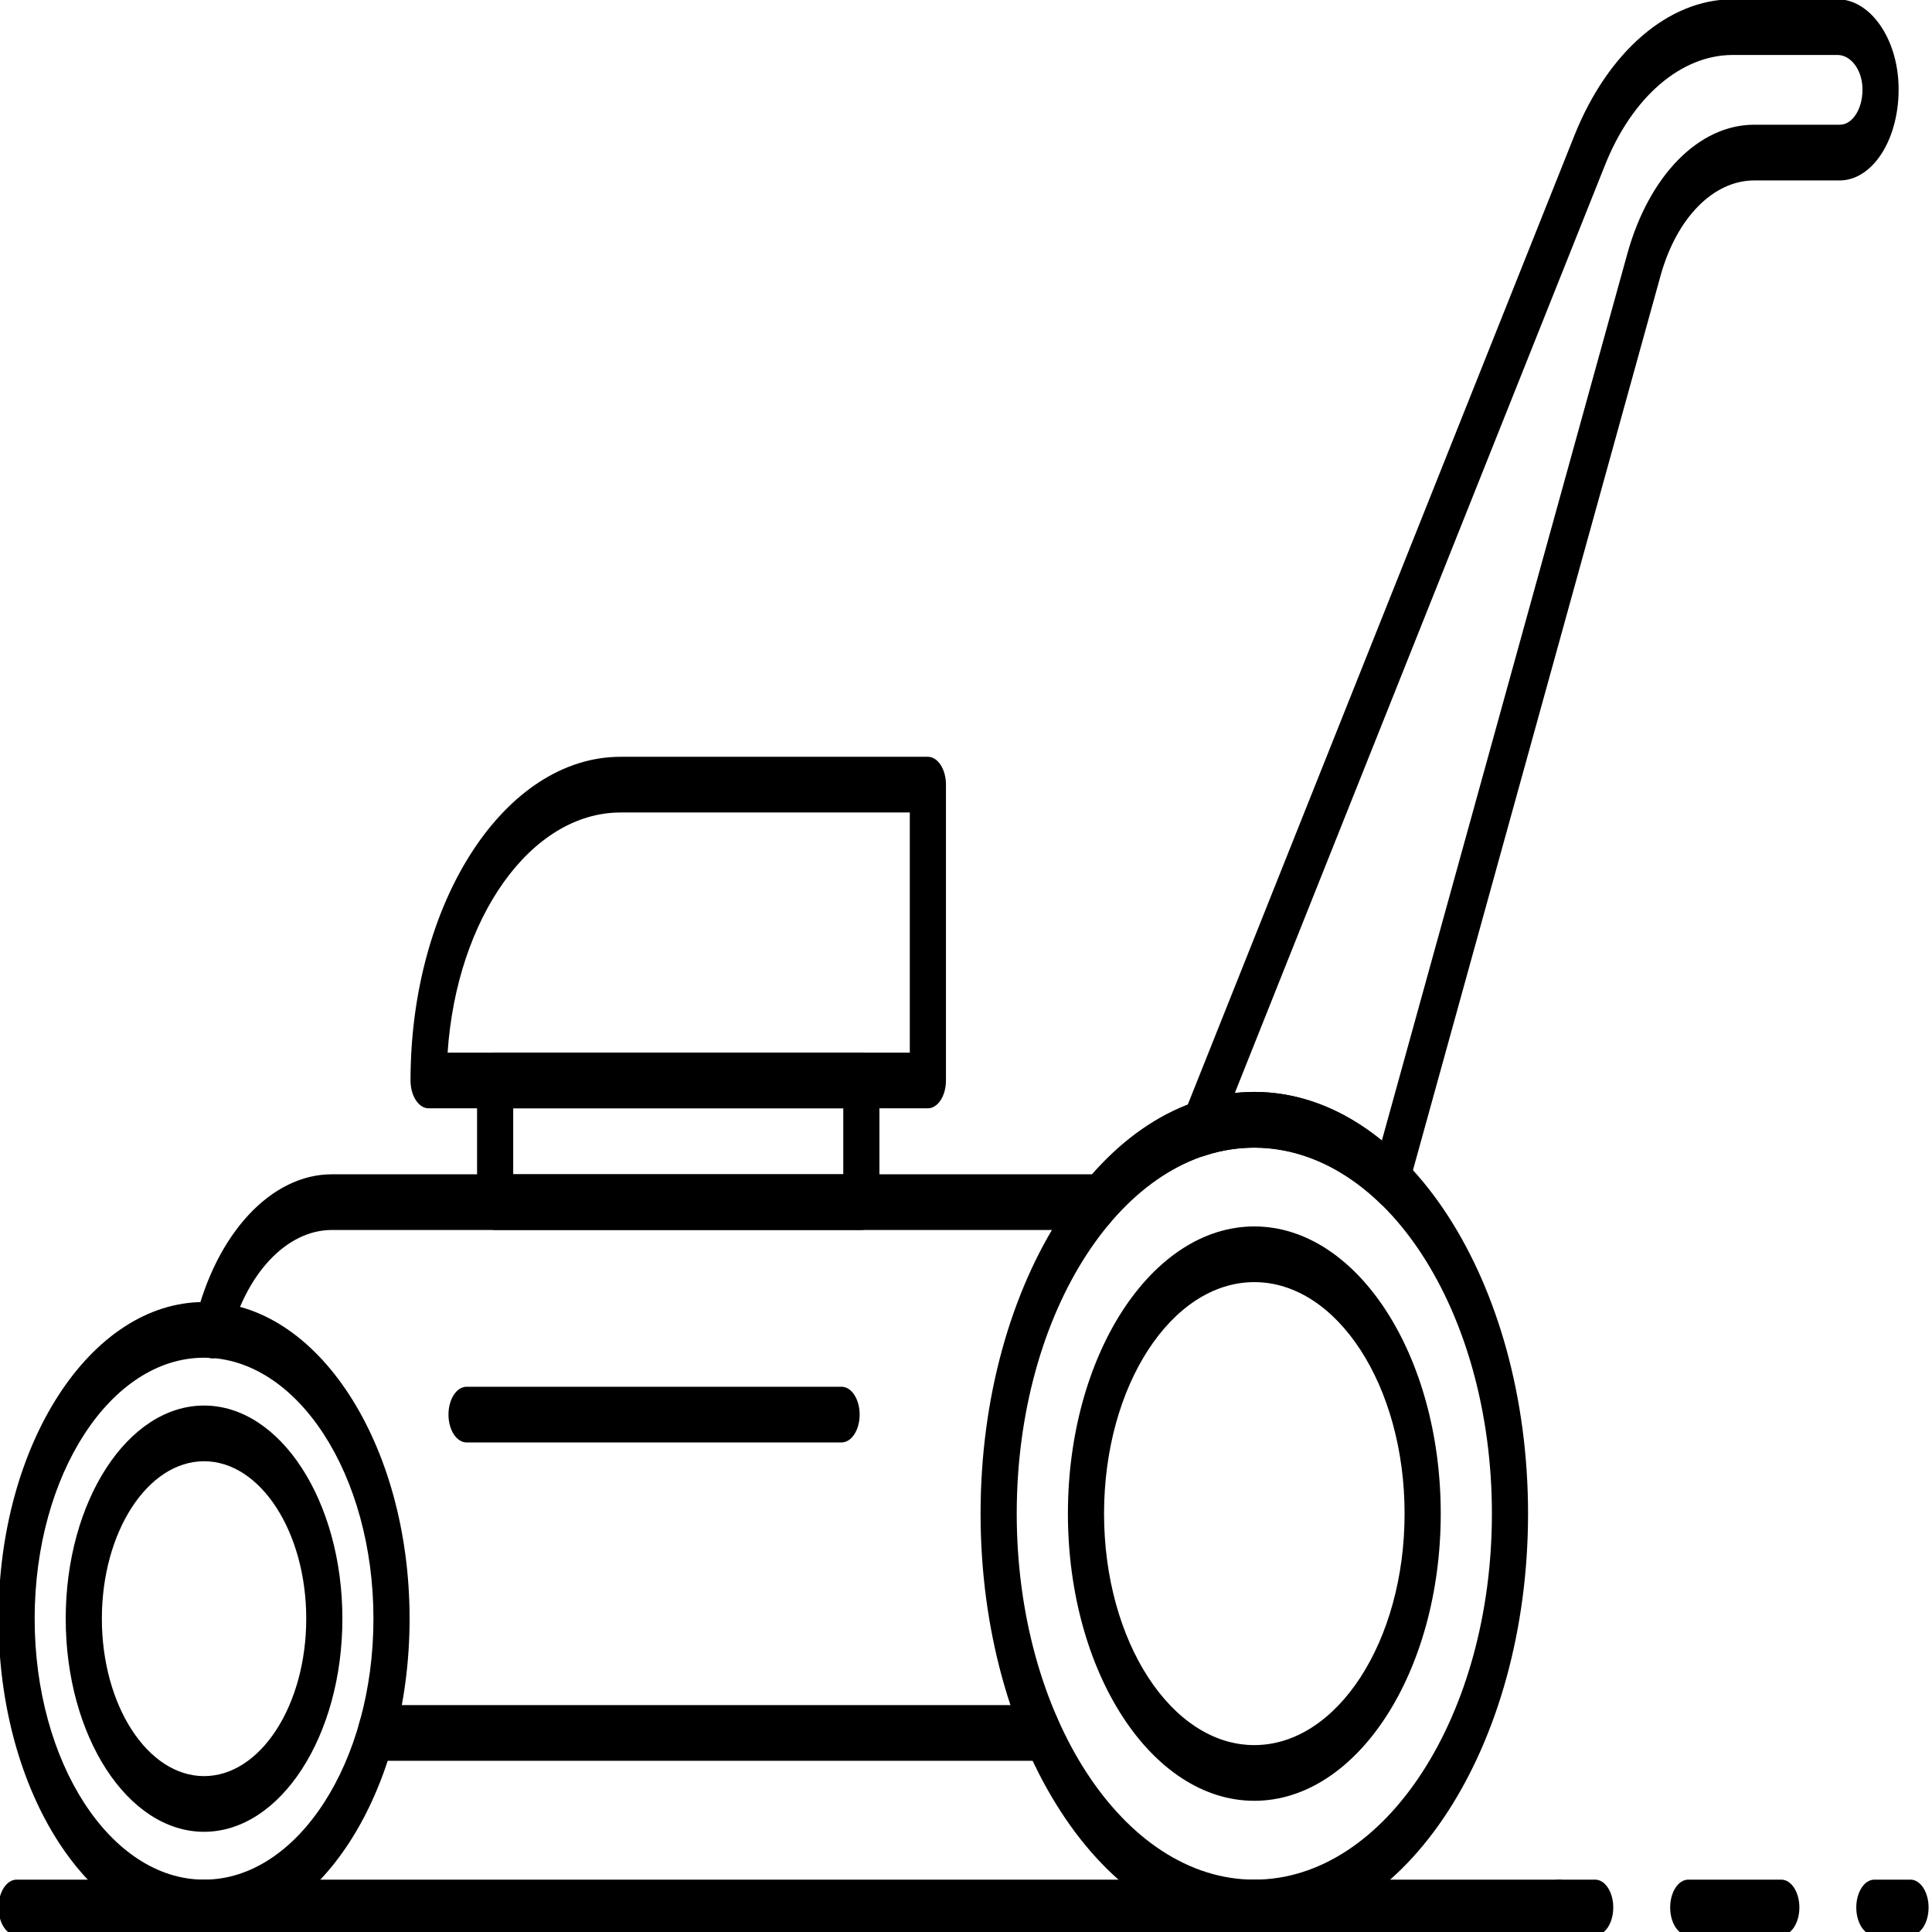
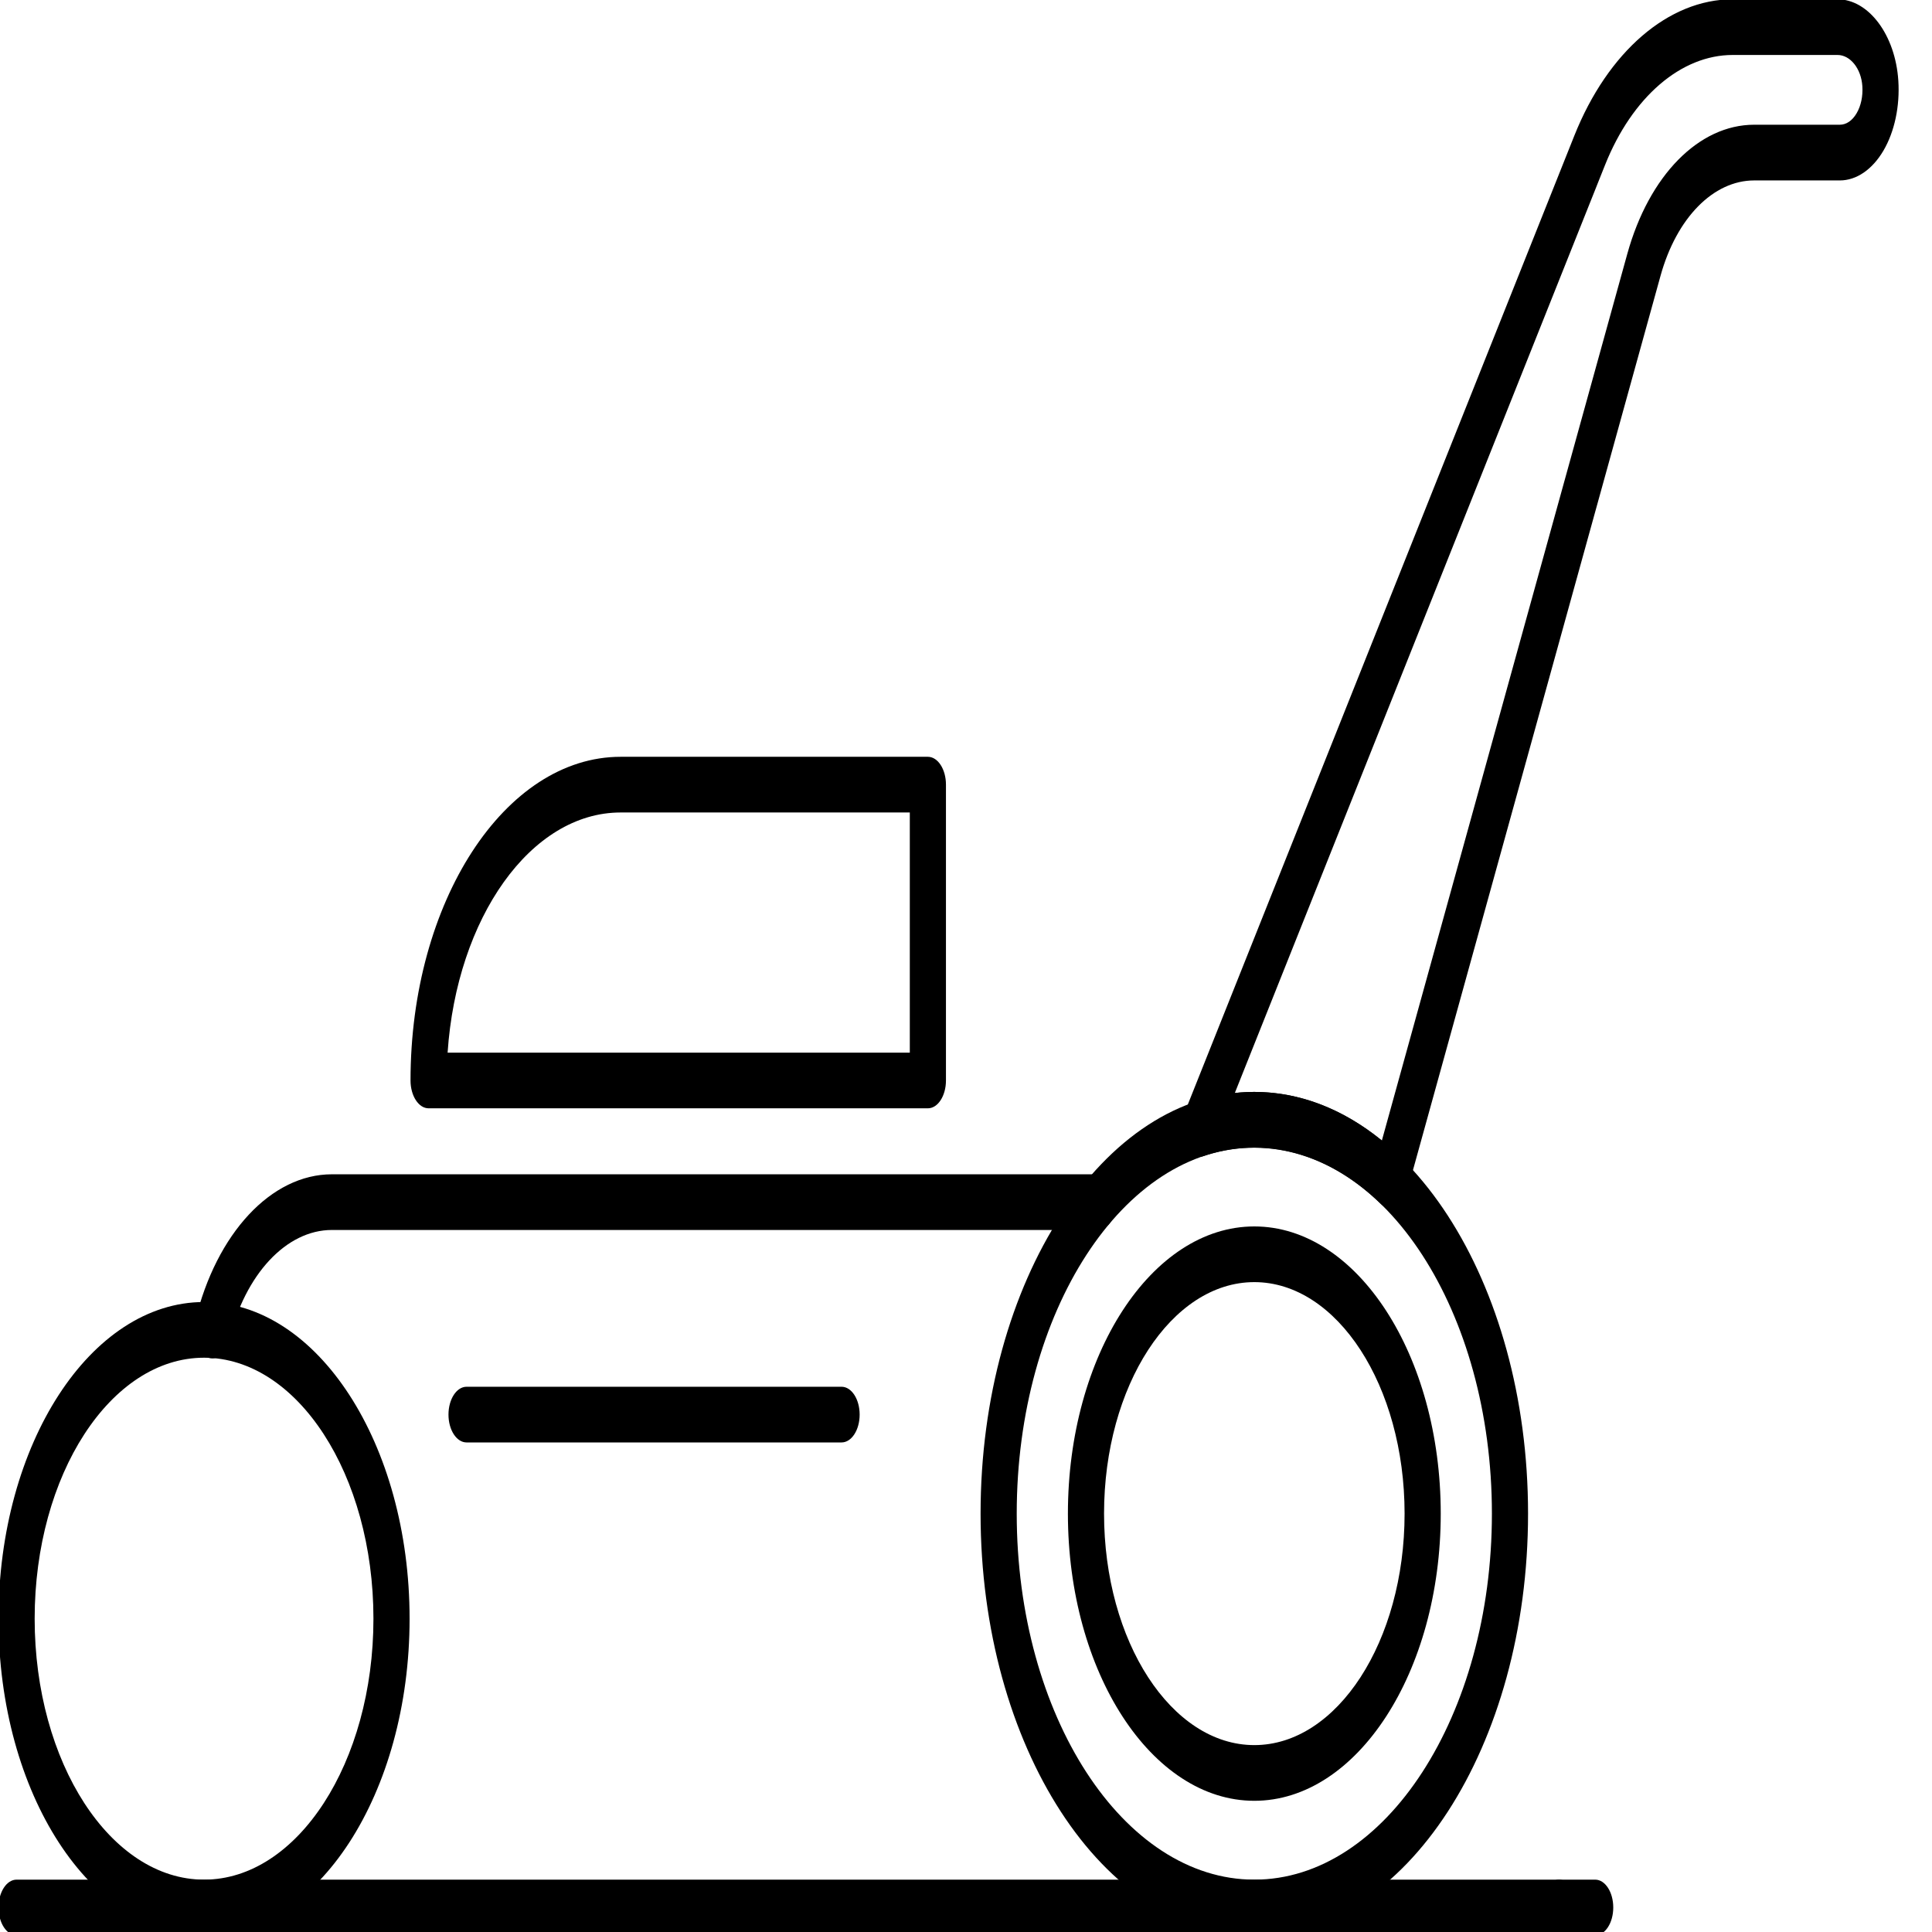
<svg xmlns="http://www.w3.org/2000/svg" viewBox="0 0 50 50">
  <g id="Layer_1" transform="matrix(0.111, 0, 0, 0.171, -39.106, 8.857)">
    <g transform="matrix(1, 0, 0, 1, 326.959, -155.399)">
      <path d="m317.794 396.504c-35.191 0-63.823-28.631-63.823-63.822s28.632-63.822 63.823-63.822c35.19 0 63.822 28.631 63.822 63.822 0 35.192-28.631 63.822-63.822 63.822zm0-119.216c-30.545 0-55.395 24.849-55.395 55.394 0 30.544 24.849 55.395 55.395 55.395 30.544 0 55.394-24.85 55.394-55.395s-24.849-55.394-55.394-55.394z" />
      <path d="m317.794 376.145c-23.965 0-43.462-19.498-43.462-43.462 0-23.967 19.498-43.465 43.462-43.465 23.966 0 43.464 19.497 43.464 43.465 0 23.964-19.497 43.462-43.464 43.462zm0-78.499c-19.319 0-35.035 15.717-35.035 35.036s15.716 35.034 35.035 35.034c19.318 0 35.036-15.715 35.036-35.034.001-19.319-15.718-35.036-35.036-35.036z" />
      <path d="m72.921 396.504c-26.424 0-47.921-21.498-47.921-47.923s21.497-47.923 47.921-47.923c26.425 0 47.923 21.498 47.923 47.923s-21.498 47.923-47.923 47.923zm0-87.418c-21.778 0-39.493 17.718-39.493 39.495 0 21.778 17.715 39.496 39.493 39.496 21.777 0 39.495-17.718 39.495-39.496 0-21.777-17.718-39.495-39.495-39.495z" />
-       <path d="m72.921 380.836c-17.784 0-32.253-14.469-32.253-32.255 0-17.785 14.469-32.255 32.253-32.255 17.785 0 32.255 14.469 32.255 32.255s-14.47 32.255-32.255 32.255zm0-56.081c-13.138 0-23.825 10.689-23.825 23.826 0 13.138 10.687 23.827 23.825 23.827s23.826-10.689 23.826-23.827-10.688-23.826-23.826-23.826z" />
      <path d="m397.268 396.504h-8.428c-2.328 0-4.214-1.887-4.214-4.214s1.886-4.213 4.214-4.213h8.428c2.328 0 4.214 1.887 4.214 4.213 0 2.328-1.886 4.214-4.214 4.214z" />
-       <path d="m440.663 396.504h-21.698c-2.327 0-4.214-1.887-4.214-4.214s1.887-4.213 4.214-4.213h21.698c2.327 0 4.213 1.887 4.213 4.213 0 2.328-1.886 4.214-4.213 4.214z" />
-       <path d="m470.786 396.504h-8.428c-2.328 0-4.214-1.887-4.214-4.214s1.887-4.213 4.214-4.213h8.428c2.327 0 4.214 1.887 4.214 4.213 0 2.328-1.887 4.214-4.214 4.214z" />
      <path d="m388.84 396.504h-359.627c-2.327 0-4.213-1.887-4.213-4.214s1.886-4.213 4.213-4.213h359.627c2.327 0 4.214 1.887 4.214 4.213.001 2.328-1.887 4.214-4.214 4.214z" />
-       <path d="m268.285 370.094h-155.227c-2.327 0-4.214-1.887-4.214-4.214s1.887-4.214 4.214-4.214h155.226c2.327 0 4.213 1.887 4.213 4.214.001 2.326-1.886 4.214-4.212 4.214z" />
      <path d="m74.816 309.185c-.488 0-.986-.087-1.469-.268-2.181-.811-3.292-3.237-2.479-5.417 4.934-13.264 17.736-22.173 31.86-22.173h178.606c2.328 0 4.214 1.887 4.214 4.213 0 2.328-1.886 4.214-4.214 4.214h-178.607c-10.62 0-20.249 6.703-23.963 16.683-.629 1.698-2.239 2.748-3.948 2.748z" />
-       <path d="m226.172 289.755h-85.383c-2.328 0-4.214-1.887-4.214-4.214v-18.413c0-2.328 1.887-4.214 4.214-4.214h85.383c2.327 0 4.214 1.887 4.214 4.214v18.413c0 2.327-1.887 4.214-4.214 4.214zm-81.17-8.428h76.956v-9.986h-76.956z" />
      <path d="m349.543 286.454c-.788 0-1.568-.22-2.249-.65-12.199-7.695-27.187-10.348-41.435-7.214-1.651.367-3.362-.294-4.34-1.673-.98-1.378-1.042-3.207-.156-4.647l91.035-148.122c7.829-12.738 21.979-20.652 36.93-20.652h24.442c7.259 0 13.488 5.407 14.176 12.309.387 3.864-.876 7.727-3.469 10.593-2.595 2.868-6.3 4.512-10.166 4.512h-19.96c-9.533 0-18.109 5.667-21.848 14.434l-59.084 138.55c-.485 1.135-1.442 2.002-2.621 2.37-.409.127-.834.19-1.255.19zm-31.749-17.594c10.411 0 20.596 2.53 29.738 7.353l57.218-134.175c5.065-11.881 16.685-19.558 29.6-19.558h19.96c1.51 0 2.901-.617 3.915-1.738 1.012-1.12 1.486-2.574 1.333-4.099-.263-2.646-2.808-4.72-5.79-4.72h-24.442c-12.043 0-23.442 6.375-29.749 16.635l-86.33 140.465c1.519-.108 3.034-.163 4.547-.163z" />
      <path d="m241.684 271.341h-116.41c-2.327 0-4.213-1.887-4.213-4.213 0-27.012 21.974-48.987 48.987-48.987h71.637c2.327 0 4.213 1.886 4.213 4.214v44.773c0 2.327-1.887 4.213-4.214 4.213zm-111.978-8.427h107.764v-36.345h-67.423c-20.942 0-38.228 15.952-40.341 36.345z" />
      <path d="m221.563 321.909h-87.439c-2.327 0-4.214-1.887-4.214-4.214s1.887-4.213 4.214-4.213h87.439c2.327 0 4.213 1.887 4.213 4.213 0 2.327-1.886 4.214-4.213 4.214z" />
    </g>
  </g>
</svg>